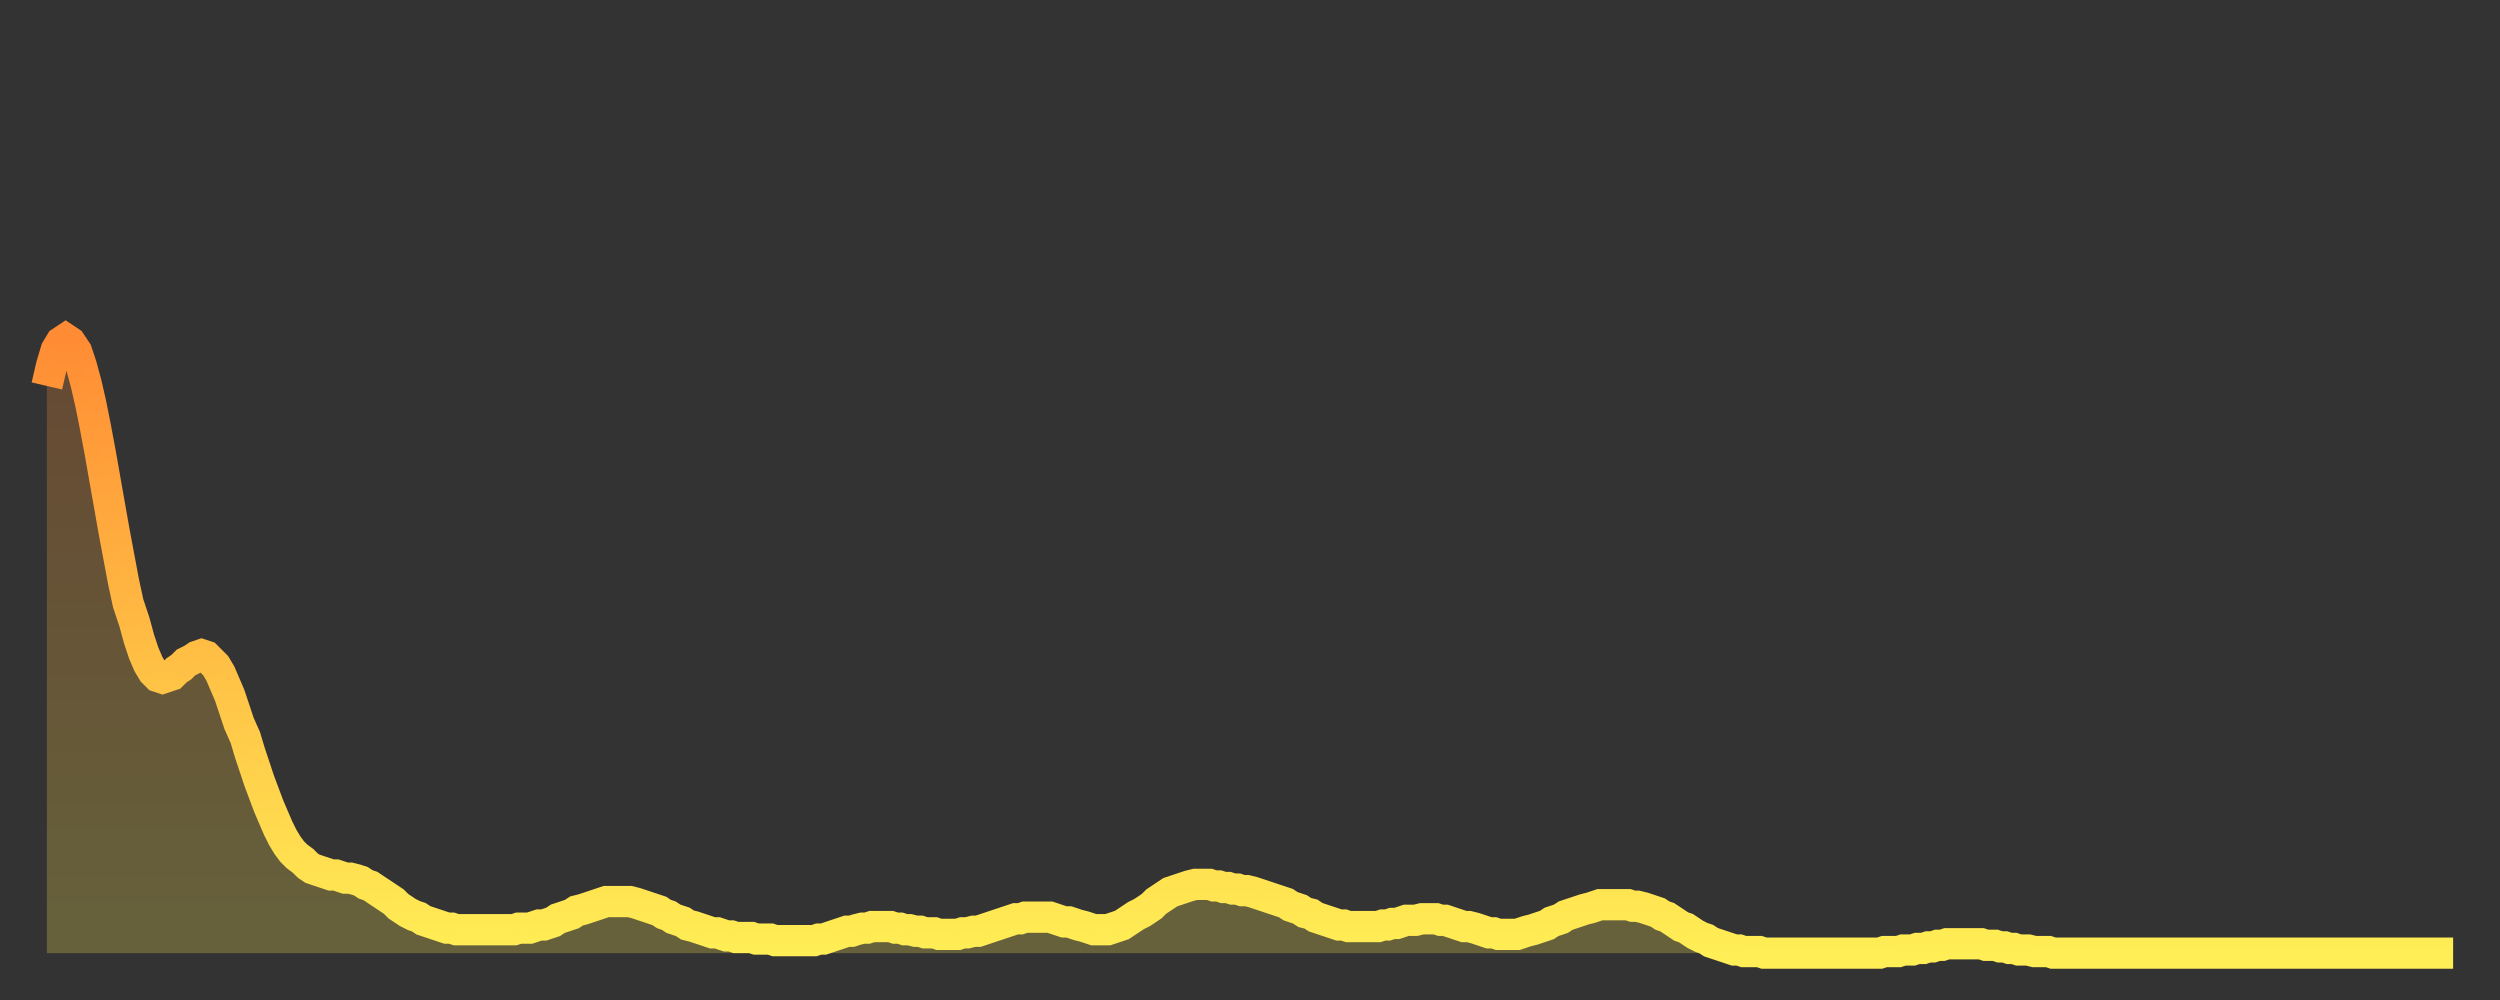
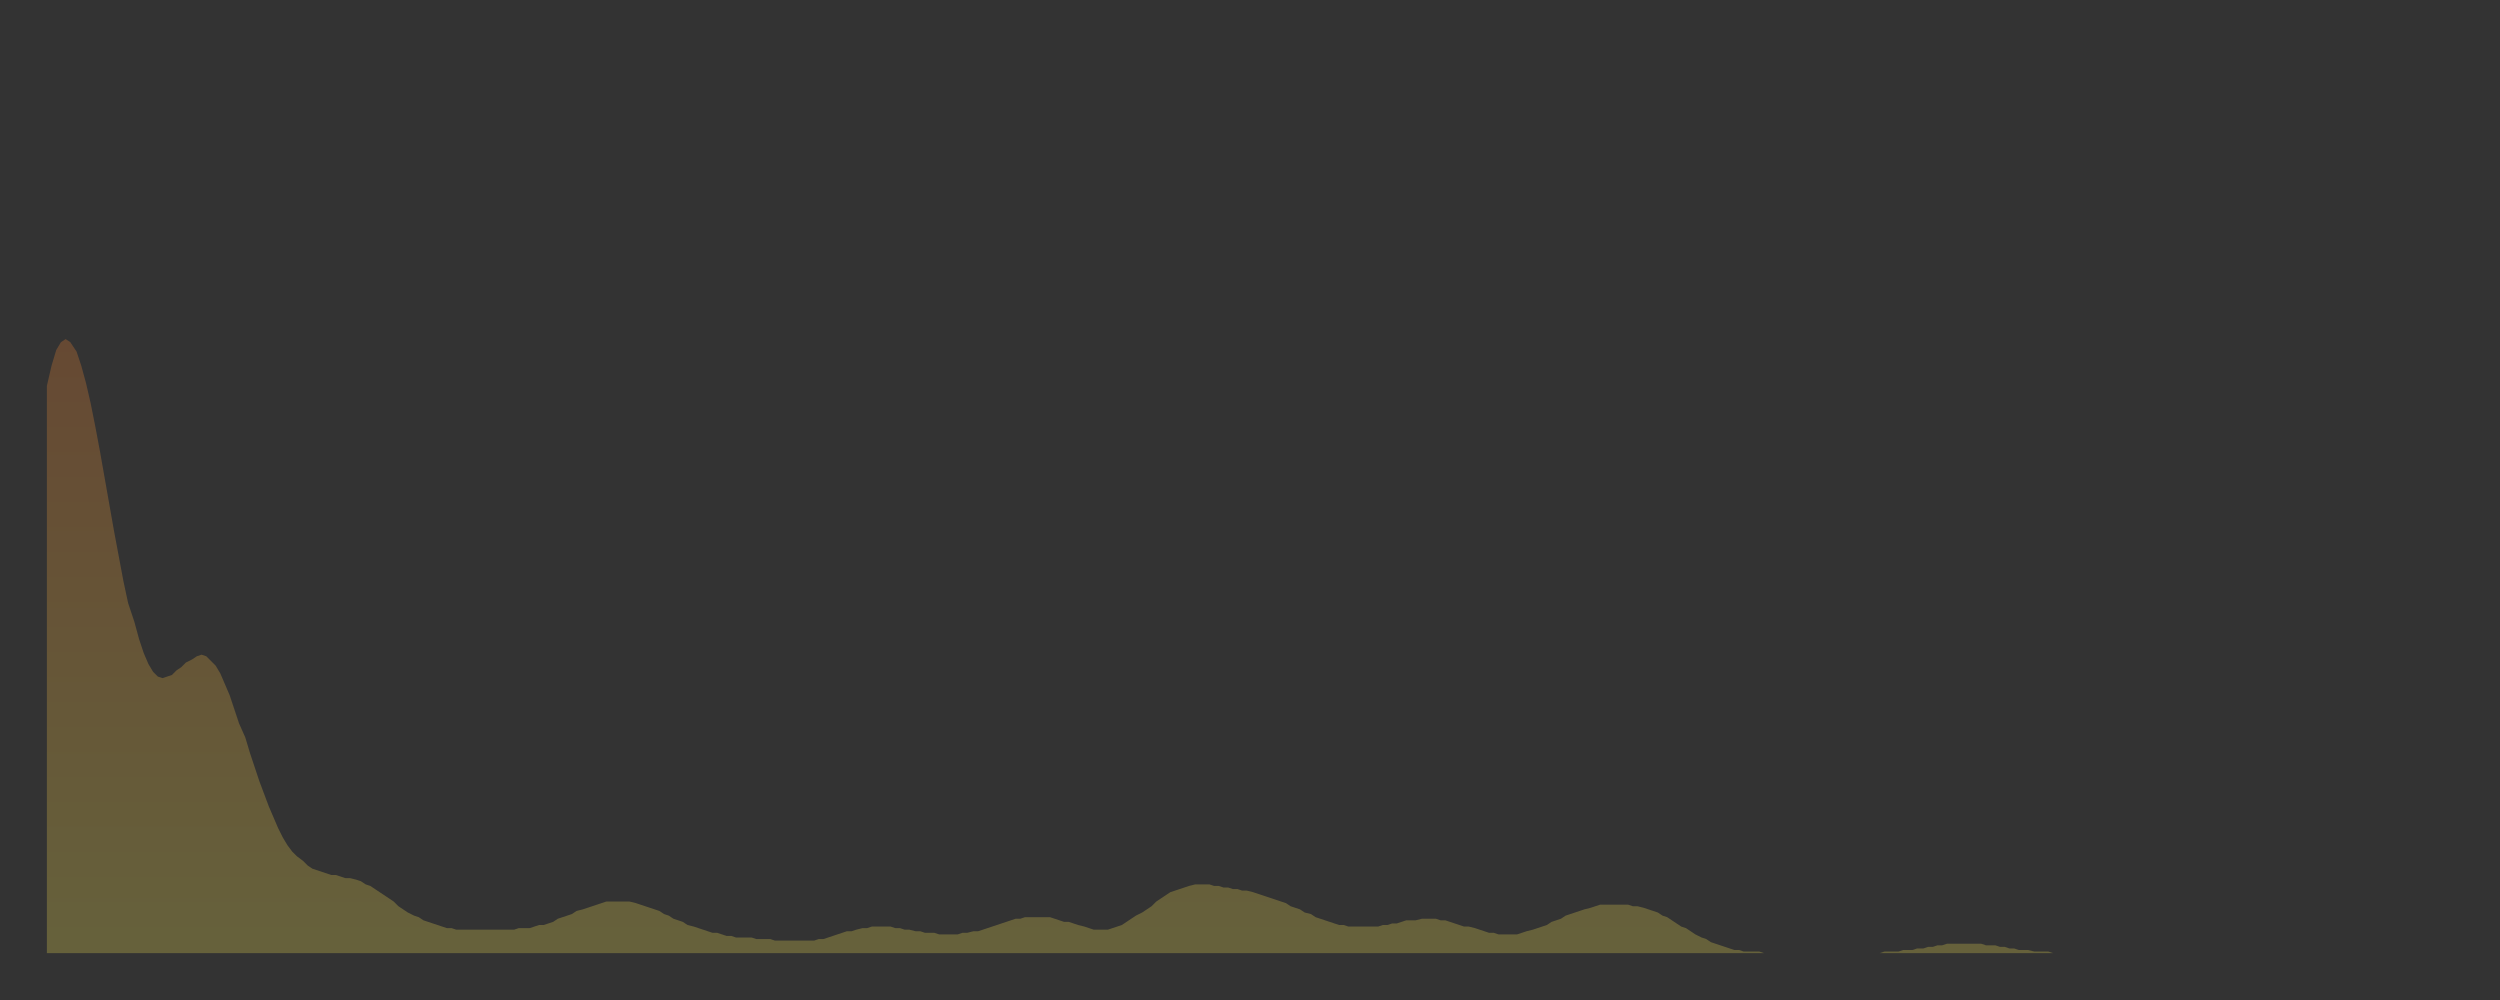
<svg xmlns="http://www.w3.org/2000/svg" baseProfile="full" height="64" version="1.1" width="160">
  <rect width="100%" height="100%" fill="#333333" stroke="none" />
  <defs>
    <linearGradient id="id403822" x1="0" x2="0" y1="0" y2="1">
      <stop offset="0%" stop-color="#ff8c34" />
      <stop offset="50%" stop-color="#ffbd44" />
      <stop offset="100%" stop-color="#ffee55" />
    </linearGradient>
  </defs>
  <g transform="translate(3,3)">
    <g>
-       <path d="M 0.0 21.7 0.3 20.4 0.6 19.4 0.9 18.9 1.2 18.7 1.5 18.9 1.9 19.5 2.2 20.4 2.5 21.5 2.8 22.8 3.1 24.3 3.4 25.9 3.7 27.6 4.0 29.3 4.3 31.0 4.6 32.6 4.9 34.2 5.2 35.6 5.6 36.8 5.9 37.9 6.2 38.8 6.5 39.5 6.8 40.0 7.1 40.3 7.4 40.4 7.7 40.3 8.0 40.2 8.3 39.9 8.6 39.7 8.9 39.4 9.3 39.2 9.6 39.0 9.9 38.9 10.2 39.0 10.5 39.3 10.8 39.6 11.1 40.1 11.4 40.8 11.7 41.5 12.0 42.4 12.3 43.3 12.7 44.2 13.0 45.2 13.3 46.1 13.6 47.0 13.9 47.8 14.2 48.6 14.5 49.3 14.8 50.0 15.1 50.6 15.4 51.1 15.7 51.5 16.0 51.8 16.4 52.1 16.7 52.4 17.0 52.6 17.3 52.7 17.6 52.8 17.9 52.9 18.2 53.0 18.5 53.0 18.8 53.1 19.1 53.2 19.4 53.2 19.8 53.3 20.1 53.4 20.4 53.6 20.7 53.7 21.0 53.9 21.3 54.1 21.6 54.3 21.9 54.5 22.2 54.7 22.5 55.0 22.8 55.2 23.1 55.4 23.5 55.6 23.8 55.7 24.1 55.9 24.4 56.0 24.7 56.1 25.0 56.2 25.3 56.3 25.6 56.4 25.9 56.4 26.2 56.5 26.5 56.5 26.8 56.5 27.2 56.5 27.5 56.5 27.8 56.5 28.1 56.5 28.4 56.5 28.7 56.5 29.0 56.5 29.3 56.5 29.6 56.5 29.9 56.5 30.2 56.4 30.6 56.4 30.9 56.4 31.2 56.3 31.5 56.2 31.8 56.2 32.1 56.1 32.4 56.0 32.7 55.8 33.0 55.7 33.3 55.6 33.6 55.5 33.9 55.3 34.3 55.2 34.6 55.1 34.9 55.0 35.2 54.9 35.5 54.8 35.8 54.7 36.1 54.7 36.4 54.7 36.7 54.7 37.0 54.7 37.3 54.7 37.7 54.8 38.0 54.9 38.3 55.0 38.6 55.1 38.9 55.2 39.2 55.3 39.5 55.5 39.8 55.6 40.1 55.8 40.4 55.9 40.7 56.0 41.0 56.2 41.4 56.3 41.7 56.4 42.0 56.5 42.3 56.6 42.6 56.7 42.9 56.7 43.2 56.8 43.5 56.9 43.8 56.9 44.1 57.0 44.4 57.0 44.7 57.0 45.1 57.0 45.4 57.1 45.7 57.1 46.0 57.1 46.3 57.1 46.6 57.2 46.9 57.2 47.2 57.2 47.5 57.2 47.8 57.2 48.1 57.2 48.5 57.2 48.8 57.2 49.1 57.2 49.4 57.1 49.7 57.1 50.0 57.0 50.3 56.9 50.6 56.8 50.9 56.7 51.2 56.6 51.5 56.6 51.8 56.5 52.2 56.4 52.5 56.4 52.8 56.3 53.1 56.3 53.4 56.3 53.7 56.3 54.0 56.3 54.3 56.4 54.6 56.4 54.9 56.5 55.2 56.5 55.6 56.6 55.9 56.6 56.2 56.7 56.5 56.7 56.8 56.7 57.1 56.8 57.4 56.8 57.7 56.8 58.0 56.8 58.3 56.8 58.6 56.7 58.9 56.7 59.3 56.6 59.6 56.6 59.9 56.5 60.2 56.4 60.5 56.3 60.8 56.2 61.1 56.1 61.4 56.0 61.7 55.9 62.0 55.8 62.3 55.8 62.6 55.7 63.0 55.7 63.3 55.7 63.6 55.7 63.9 55.7 64.2 55.7 64.5 55.8 64.8 55.9 65.1 56.0 65.4 56.0 65.7 56.1 66.0 56.2 66.4 56.3 66.7 56.4 67.0 56.5 67.3 56.5 67.6 56.5 67.9 56.5 68.2 56.4 68.5 56.3 68.8 56.2 69.1 56.0 69.4 55.8 69.7 55.6 70.1 55.4 70.4 55.2 70.7 55.0 71.0 54.7 71.3 54.5 71.6 54.3 71.9 54.1 72.2 54.0 72.5 53.9 72.8 53.8 73.1 53.7 73.5 53.6 73.8 53.6 74.1 53.6 74.4 53.6 74.7 53.7 75.0 53.7 75.3 53.8 75.6 53.8 75.9 53.9 76.2 53.9 76.5 54.0 76.8 54.0 77.2 54.1 77.5 54.2 77.8 54.3 78.1 54.4 78.4 54.5 78.7 54.6 79.0 54.7 79.3 54.8 79.6 55.0 79.9 55.1 80.2 55.2 80.5 55.4 80.9 55.5 81.2 55.7 81.5 55.8 81.8 55.9 82.1 56.0 82.4 56.1 82.7 56.2 83.0 56.2 83.3 56.3 83.6 56.3 83.9 56.3 84.3 56.3 84.6 56.3 84.9 56.3 85.2 56.3 85.5 56.2 85.8 56.2 86.1 56.1 86.4 56.1 86.7 56.0 87.0 55.9 87.3 55.9 87.6 55.9 88.0 55.8 88.3 55.8 88.6 55.8 88.9 55.8 89.2 55.9 89.5 55.9 89.8 56.0 90.1 56.1 90.4 56.2 90.7 56.3 91.0 56.3 91.4 56.4 91.7 56.5 92.0 56.6 92.3 56.7 92.6 56.7 92.9 56.8 93.2 56.8 93.5 56.8 93.8 56.8 94.1 56.8 94.4 56.7 94.7 56.6 95.1 56.5 95.4 56.4 95.7 56.3 96.0 56.2 96.3 56.0 96.6 55.9 96.9 55.8 97.2 55.6 97.5 55.5 97.8 55.4 98.1 55.3 98.4 55.2 98.8 55.1 99.1 55.0 99.4 54.9 99.7 54.9 100.0 54.9 100.3 54.9 100.6 54.9 100.9 54.9 101.2 54.9 101.5 55.0 101.8 55.0 102.2 55.1 102.5 55.2 102.8 55.3 103.1 55.4 103.4 55.6 103.7 55.7 104.0 55.9 104.3 56.1 104.6 56.3 104.9 56.4 105.2 56.6 105.5 56.8 105.9 57.0 106.2 57.1 106.5 57.3 106.8 57.4 107.1 57.5 107.4 57.6 107.7 57.7 108.0 57.8 108.3 57.8 108.6 57.9 108.9 57.9 109.3 57.9 109.6 57.9 109.9 58.0 110.2 58.0 110.5 58.0 110.8 58.0 111.1 58.0 111.4 58.0 111.7 58.0 112.0 58.0 112.3 58.0 112.6 58.0 113.0 58.0 113.3 58.0 113.6 58.0 113.9 58.0 114.2 58.0 114.5 58.0 114.8 58.0 115.1 58.0 115.4 58.0 115.7 58.0 116.0 58.0 116.3 58.0 116.7 58.0 117.0 58.0 117.3 58.0 117.6 57.9 117.9 57.9 118.2 57.9 118.5 57.9 118.8 57.8 119.1 57.8 119.4 57.8 119.7 57.7 120.1 57.7 120.4 57.6 120.7 57.6 121.0 57.5 121.3 57.5 121.6 57.4 121.9 57.4 122.2 57.4 122.5 57.4 122.8 57.4 123.1 57.4 123.4 57.4 123.8 57.4 124.1 57.5 124.4 57.5 124.7 57.5 125.0 57.6 125.3 57.6 125.6 57.7 125.9 57.7 126.2 57.8 126.5 57.8 126.8 57.8 127.2 57.9 127.5 57.9 127.8 57.9 128.1 57.9 128.4 58.0 128.7 58.0 129.0 58.0 129.3 58.0 129.6 58.0 129.9 58.0 130.2 58.0 130.5 58.0 130.9 58.0 131.2 58.0 131.5 58.0 131.8 58.0 132.1 58.0 132.4 58.0 132.7 58.0 133.0 58.0 133.3 58.0 133.6 58.0 133.9 58.0 134.2 58.0 134.6 58.0 134.9 58.0 135.2 58.0 135.5 58.0 135.8 58.0 136.1 58.0 136.4 58.0 136.7 58.0 137.0 58.0 137.3 58.0 137.6 58.0 138.0 58.0 138.3 58.0 138.6 58.0 138.9 58.0 139.2 58.0 139.5 58.0 139.8 58.0 140.1 58.0 140.4 58.0 140.7 58.0 141.0 58.0 141.3 58.0 141.7 58.0 142.0 58.0 142.3 58.0 142.6 58.0 142.9 58.0 143.2 58.0 143.5 58.0 143.8 58.0 144.1 58.0 144.4 58.0 144.7 58.0 145.1 58.0 145.4 58.0 145.7 58.0 146.0 58.0 146.3 58.0 146.6 58.0 146.9 58.0 147.2 58.0 147.5 58.0 147.8 58.0 148.1 58.0 148.4 58.0 148.8 58.0 149.1 58.0 149.4 58.0 149.7 58.0 150.0 58.0 150.3 58.0 150.6 58.0 150.9 58.0 151.2 58.0 151.5 58.0 151.8 58.0 152.1 58.0 152.5 58.0 152.8 58.0 153.1 58.0 153.4 58.0 153.7 58.0 154.0 58.0" fill="none" id="graph-curve" opacity="1" stroke="url(#id403822)" stroke-width="2" />
      <path d="M 0 58 L 0.0 21.7 0.3 20.4 0.6 19.4 0.9 18.9 1.2 18.7 1.5 18.9 1.9 19.5 2.2 20.4 2.5 21.5 2.8 22.8 3.1 24.3 3.4 25.9 3.7 27.6 4.0 29.3 4.3 31.0 4.6 32.6 4.9 34.2 5.2 35.6 5.6 36.8 5.9 37.9 6.2 38.8 6.5 39.5 6.8 40.0 7.1 40.3 7.4 40.4 7.7 40.3 8.0 40.2 8.3 39.9 8.6 39.7 8.9 39.4 9.3 39.2 9.6 39.0 9.9 38.9 10.2 39.0 10.5 39.3 10.8 39.6 11.1 40.1 11.4 40.8 11.7 41.5 12.0 42.4 12.3 43.3 12.7 44.2 13.0 45.2 13.3 46.1 13.6 47.0 13.9 47.8 14.2 48.6 14.5 49.3 14.8 50.0 15.1 50.6 15.4 51.1 15.7 51.5 16.0 51.8 16.4 52.1 16.7 52.4 17.0 52.6 17.3 52.7 17.6 52.8 17.9 52.9 18.2 53.0 18.5 53.0 18.8 53.1 19.1 53.2 19.4 53.2 19.8 53.3 20.1 53.4 20.4 53.6 20.7 53.7 21.0 53.9 21.3 54.1 21.6 54.3 21.9 54.5 22.2 54.7 22.5 55.0 22.8 55.2 23.1 55.4 23.5 55.6 23.8 55.7 24.1 55.9 24.4 56.0 24.7 56.1 25.0 56.2 25.3 56.3 25.6 56.4 25.9 56.4 26.2 56.5 26.5 56.5 26.8 56.5 27.2 56.5 27.5 56.5 27.8 56.5 28.1 56.5 28.4 56.5 28.7 56.5 29.0 56.5 29.3 56.5 29.6 56.5 29.9 56.5 30.2 56.4 30.6 56.4 30.9 56.4 31.2 56.3 31.5 56.2 31.8 56.2 32.1 56.1 32.4 56.0 32.7 55.8 33.0 55.7 33.3 55.6 33.6 55.5 33.9 55.3 34.3 55.2 34.6 55.1 34.9 55.0 35.2 54.9 35.5 54.8 35.8 54.7 36.1 54.7 36.4 54.7 36.7 54.7 37.0 54.7 37.3 54.7 37.7 54.8 38.0 54.9 38.3 55.0 38.6 55.1 38.9 55.2 39.2 55.3 39.5 55.5 39.8 55.6 40.1 55.8 40.4 55.9 40.7 56.0 41.0 56.2 41.4 56.3 41.7 56.4 42.0 56.5 42.3 56.6 42.6 56.7 42.9 56.7 43.2 56.8 43.5 56.9 43.8 56.9 44.1 57.0 44.4 57.0 44.7 57.0 45.1 57.0 45.4 57.1 45.7 57.1 46.0 57.1 46.3 57.1 46.6 57.2 46.9 57.2 47.2 57.2 47.5 57.2 47.8 57.2 48.1 57.2 48.5 57.2 48.8 57.2 49.1 57.2 49.4 57.1 49.7 57.1 50.0 57.0 50.3 56.9 50.6 56.8 50.9 56.7 51.2 56.6 51.5 56.6 51.8 56.5 52.2 56.4 52.5 56.4 52.8 56.3 53.1 56.3 53.4 56.3 53.7 56.3 54.0 56.3 54.3 56.4 54.6 56.4 54.9 56.5 55.2 56.5 55.6 56.6 55.9 56.6 56.2 56.7 56.5 56.7 56.8 56.7 57.1 56.8 57.4 56.8 57.7 56.8 58.0 56.8 58.3 56.8 58.6 56.7 58.9 56.7 59.3 56.6 59.6 56.6 59.9 56.5 60.2 56.4 60.5 56.3 60.8 56.2 61.1 56.1 61.4 56.0 61.7 55.9 62.0 55.8 62.3 55.8 62.6 55.7 63.0 55.7 63.3 55.7 63.6 55.7 63.9 55.7 64.2 55.7 64.5 55.8 64.8 55.9 65.1 56.0 65.4 56.0 65.7 56.1 66.0 56.2 66.4 56.3 66.7 56.4 67.0 56.5 67.3 56.5 67.6 56.5 67.9 56.5 68.2 56.4 68.5 56.3 68.8 56.2 69.1 56.0 69.4 55.8 69.7 55.6 70.1 55.4 70.4 55.2 70.7 55.0 71.0 54.7 71.3 54.5 71.6 54.3 71.9 54.1 72.2 54.0 72.5 53.9 72.8 53.8 73.1 53.7 73.5 53.6 73.8 53.6 74.1 53.6 74.4 53.6 74.7 53.7 75.0 53.7 75.3 53.8 75.6 53.8 75.9 53.9 76.2 53.9 76.5 54.0 76.8 54.0 77.2 54.1 77.5 54.2 77.8 54.3 78.1 54.4 78.4 54.5 78.7 54.6 79.0 54.7 79.3 54.8 79.6 55.0 79.9 55.1 80.2 55.2 80.5 55.4 80.9 55.5 81.2 55.7 81.5 55.8 81.8 55.9 82.1 56.0 82.4 56.1 82.7 56.2 83.0 56.2 83.3 56.3 83.6 56.3 83.9 56.3 84.3 56.3 84.6 56.3 84.9 56.3 85.2 56.3 85.5 56.2 85.8 56.2 86.1 56.1 86.4 56.1 86.7 56.0 87.0 55.9 87.3 55.9 87.6 55.9 88.0 55.8 88.3 55.8 88.6 55.8 88.9 55.8 89.2 55.9 89.5 55.9 89.8 56.0 90.1 56.1 90.4 56.2 90.7 56.3 91.0 56.3 91.4 56.4 91.7 56.5 92.0 56.6 92.3 56.7 92.6 56.7 92.9 56.8 93.2 56.8 93.5 56.8 93.8 56.8 94.1 56.8 94.4 56.7 94.7 56.6 95.1 56.5 95.4 56.4 95.7 56.3 96.0 56.2 96.3 56.0 96.6 55.9 96.9 55.8 97.2 55.6 97.5 55.5 97.8 55.4 98.1 55.3 98.4 55.2 98.8 55.1 99.1 55.0 99.4 54.9 99.7 54.9 100.0 54.9 100.3 54.9 100.6 54.9 100.9 54.9 101.2 54.9 101.5 55.0 101.8 55.0 102.2 55.1 102.5 55.2 102.8 55.3 103.1 55.4 103.4 55.6 103.7 55.7 104.0 55.9 104.3 56.1 104.6 56.3 104.9 56.4 105.2 56.6 105.5 56.8 105.9 57.0 106.2 57.1 106.5 57.3 106.8 57.4 107.1 57.5 107.4 57.6 107.7 57.7 108.0 57.8 108.3 57.8 108.6 57.9 108.9 57.9 109.3 57.9 109.6 57.9 109.9 58.0 110.2 58.0 110.5 58.0 110.8 58.0 111.1 58.0 111.4 58.0 111.7 58.0 112.0 58.0 112.3 58.0 112.6 58.0 113.0 58.0 113.3 58.0 113.6 58.0 113.9 58.0 114.2 58.0 114.5 58.0 114.8 58.0 115.1 58.0 115.4 58.0 115.7 58.0 116.0 58.0 116.3 58.0 116.7 58.0 117.0 58.0 117.3 58.0 117.6 57.9 117.9 57.9 118.2 57.9 118.5 57.9 118.8 57.8 119.1 57.8 119.4 57.8 119.7 57.7 120.1 57.7 120.4 57.6 120.7 57.6 121.0 57.5 121.3 57.5 121.6 57.4 121.9 57.4 122.2 57.4 122.5 57.4 122.8 57.4 123.1 57.4 123.4 57.4 123.8 57.4 124.1 57.5 124.4 57.5 124.7 57.5 125.0 57.6 125.3 57.6 125.6 57.7 125.9 57.7 126.2 57.8 126.5 57.8 126.8 57.8 127.2 57.9 127.5 57.9 127.8 57.9 128.1 57.9 128.4 58.0 128.7 58.0 129.0 58.0 129.3 58.0 129.6 58.0 129.9 58.0 130.2 58.0 130.5 58.0 130.9 58.0 131.2 58.0 131.5 58.0 131.8 58.0 132.1 58.0 132.4 58.0 132.7 58.0 133.0 58.0 133.3 58.0 133.6 58.0 133.9 58.0 134.2 58.0 134.6 58.0 134.9 58.0 135.2 58.0 135.5 58.0 135.8 58.0 136.1 58.0 136.4 58.0 136.7 58.0 137.0 58.0 137.3 58.0 137.6 58.0 138.0 58.0 138.3 58.0 138.6 58.0 138.9 58.0 139.2 58.0 139.5 58.0 139.8 58.0 140.1 58.0 140.4 58.0 140.7 58.0 141.0 58.0 141.3 58.0 141.7 58.0 142.0 58.0 142.3 58.0 142.6 58.0 142.9 58.0 143.2 58.0 143.5 58.0 143.8 58.0 144.1 58.0 144.4 58.0 144.7 58.0 145.1 58.0 145.4 58.0 145.7 58.0 146.0 58.0 146.3 58.0 146.6 58.0 146.9 58.0 147.2 58.0 147.5 58.0 147.8 58.0 148.1 58.0 148.4 58.0 148.8 58.0 149.1 58.0 149.4 58.0 149.7 58.0 150.0 58.0 150.3 58.0 150.6 58.0 150.9 58.0 151.2 58.0 151.5 58.0 151.8 58.0 152.1 58.0 152.5 58.0 152.8 58.0 153.1 58.0 153.4 58.0 153.7 58.0 154.0 58.0 154 58" fill="url(#id403822)" fill-opacity=".25" id="graph-shadow" />
    </g>
  </g>
</svg>